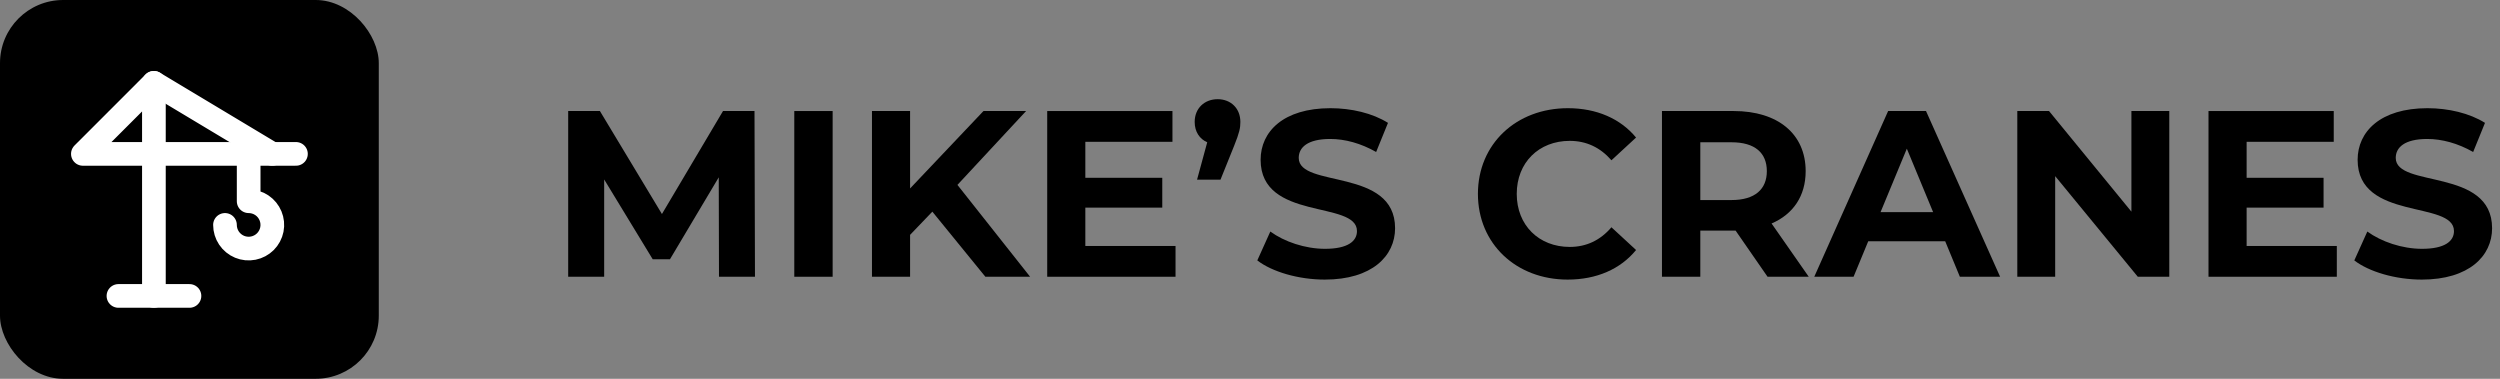
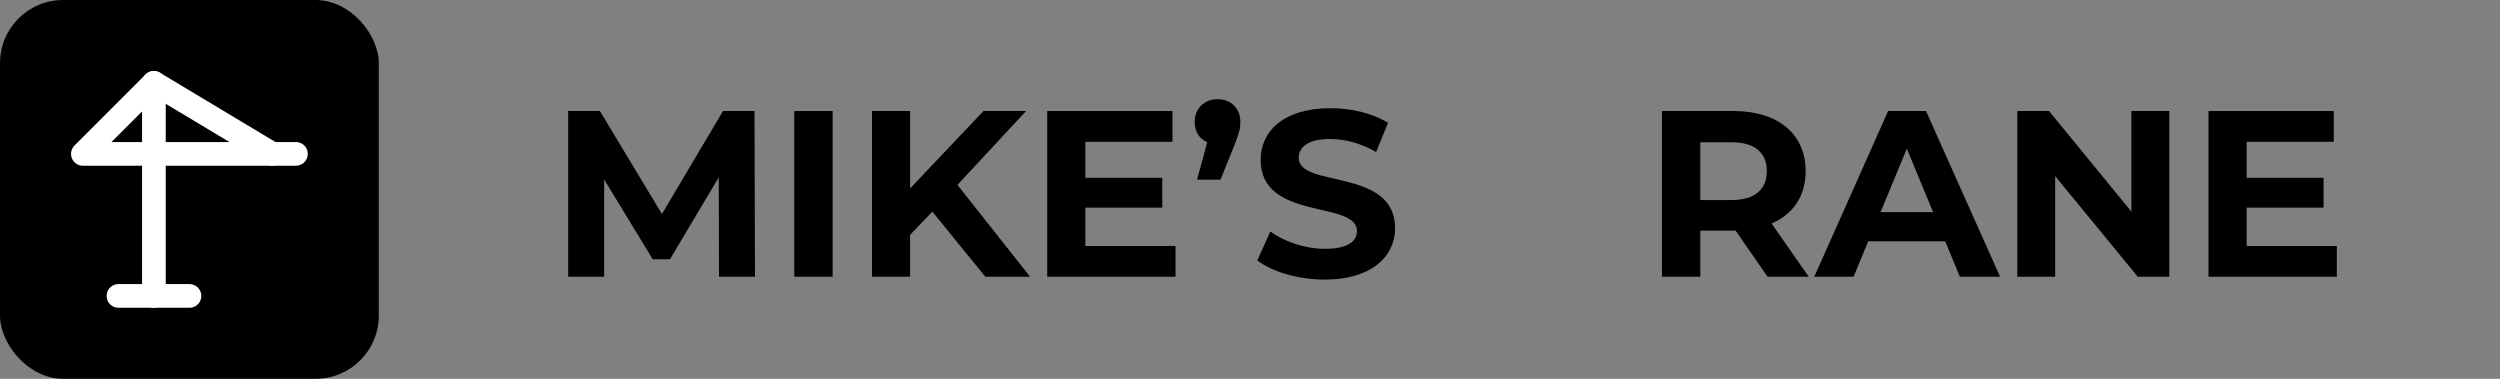
<svg xmlns="http://www.w3.org/2000/svg" width="264" height="40" viewBox="0 0 264 40" fill="none">
  <rect x="0" y="0" width="264" height="40" fill="#808080" stroke="none" />
  <g clip-path="url(#clip0_1711_11)">
    <rect width="40" height="40" rx="6.667" fill="black" />
    <path d="M12.508 31.25H20.008" stroke="white" stroke-width="2.5" stroke-linecap="round" stroke-linejoin="round" />
    <path d="M16.252 31.25V8.75L8.752 16.25H31.252" stroke="white" stroke-width="2.5" stroke-linecap="round" stroke-linejoin="round" />
    <path d="M16.248 8.75L28.748 16.25" stroke="white" stroke-width="2.5" stroke-linecap="round" stroke-linejoin="round" />
-     <path d="M26.258 16.25V21.25C26.752 21.25 27.236 21.397 27.647 21.671C28.058 21.946 28.378 22.337 28.567 22.793C28.757 23.25 28.806 23.753 28.71 24.238C28.613 24.723 28.375 25.168 28.026 25.518C27.676 25.867 27.23 26.106 26.745 26.202C26.261 26.299 25.758 26.249 25.301 26.06C24.844 25.871 24.454 25.55 24.179 25.139C23.904 24.728 23.758 24.245 23.758 23.75" stroke="white" stroke-width="2.5" stroke-linecap="round" stroke-linejoin="round" />
  </g>
  <path d="M79.725 29.225H75.925L75.9 18.725L70.75 27.375H68.925L63.8 18.95V29.225H60V11.725H63.35L69.9 22.6L76.35 11.725H79.675L79.725 29.225Z" fill="black" />
  <path d="M83.877 29.225V11.725H87.927V29.225H83.877Z" fill="black" />
  <path d="M104.055 29.225L98.455 22.35L96.105 24.8V29.225H92.08V11.725H96.105V19.9L103.855 11.725H108.355L101.105 19.525L108.78 29.225H104.055Z" fill="black" />
  <path d="M114.611 25.975H124.136V29.225H110.586V11.725H123.811V14.975H114.611V18.775H122.736V21.925H114.611V25.975Z" fill="black" />
  <path d="M128.583 10.475C129.983 10.475 130.983 11.45 130.983 12.875C130.983 13.525 130.883 14 130.333 15.375L128.883 18.975H126.408L127.483 15.025C126.683 14.675 126.158 13.925 126.158 12.875C126.158 11.425 127.208 10.475 128.583 10.475Z" fill="black" />
  <path d="M139.896 29.525C137.121 29.525 134.321 28.7 132.771 27.5L134.146 24.45C135.621 25.525 137.821 26.275 139.921 26.275C142.321 26.275 143.296 25.475 143.296 24.4C143.296 21.125 133.121 23.375 133.121 16.875C133.121 13.9 135.521 11.425 140.496 11.425C142.696 11.425 144.946 11.95 146.571 12.975L145.321 16.05C143.696 15.125 142.021 14.675 140.471 14.675C138.071 14.675 137.146 15.575 137.146 16.675C137.146 19.9 147.321 17.675 147.321 24.1C147.321 27.025 144.896 29.525 139.896 29.525Z" fill="black" />
-   <path d="M165.543 29.525C160.118 29.525 156.068 25.75 156.068 20.475C156.068 15.2 160.118 11.425 165.568 11.425C168.593 11.425 171.118 12.525 172.768 14.525L170.168 16.925C168.993 15.575 167.518 14.875 165.768 14.875C162.493 14.875 160.168 17.175 160.168 20.475C160.168 23.775 162.493 26.075 165.768 26.075C167.518 26.075 168.993 25.375 170.168 24L172.768 26.4C171.118 28.425 168.593 29.525 165.543 29.525Z" fill="black" />
  <path d="M191.003 29.225H186.653L183.278 24.35H179.553V29.225H175.503V11.725H183.078C187.753 11.725 190.678 14.15 190.678 18.075C190.678 20.7 189.353 22.625 187.078 23.6L191.003 29.225ZM186.578 18.075C186.578 16.15 185.328 15.025 182.853 15.025H179.553V21.125H182.853C185.328 21.125 186.578 19.975 186.578 18.075Z" fill="black" />
  <path d="M206.962 29.225L205.412 25.475H197.287L195.737 29.225H191.587L199.387 11.725H203.387L211.212 29.225H206.962ZM198.587 22.4H204.137L201.362 15.7L198.587 22.4Z" fill="black" />
  <path d="M225.077 11.725H229.077V29.225H225.752L217.027 18.6V29.225H213.027V11.725H216.377L225.077 22.35V11.725Z" fill="black" />
  <path d="M237.243 25.975H246.768V29.225H233.218V11.725H246.443V14.975H237.243V18.775H245.368V21.925H237.243V25.975Z" fill="black" />
-   <path d="M255.74 29.525C252.965 29.525 250.165 28.7 248.615 27.5L249.99 24.45C251.465 25.525 253.665 26.275 255.765 26.275C258.165 26.275 259.14 25.475 259.14 24.4C259.14 21.125 248.965 23.375 248.965 16.875C248.965 13.9 251.365 11.425 256.34 11.425C258.54 11.425 260.79 11.95 262.415 12.975L261.165 16.05C259.54 15.125 257.865 14.675 256.315 14.675C253.915 14.675 252.99 15.575 252.99 16.675C252.99 19.9 263.165 17.675 263.165 24.1C263.165 27.025 260.74 29.525 255.74 29.525Z" fill="black" />
  <defs>
    <clipPath id="clip0_1711_11">
      <rect width="40" height="40" rx="6.667" fill="white" />
    </clipPath>
  </defs>
</svg>